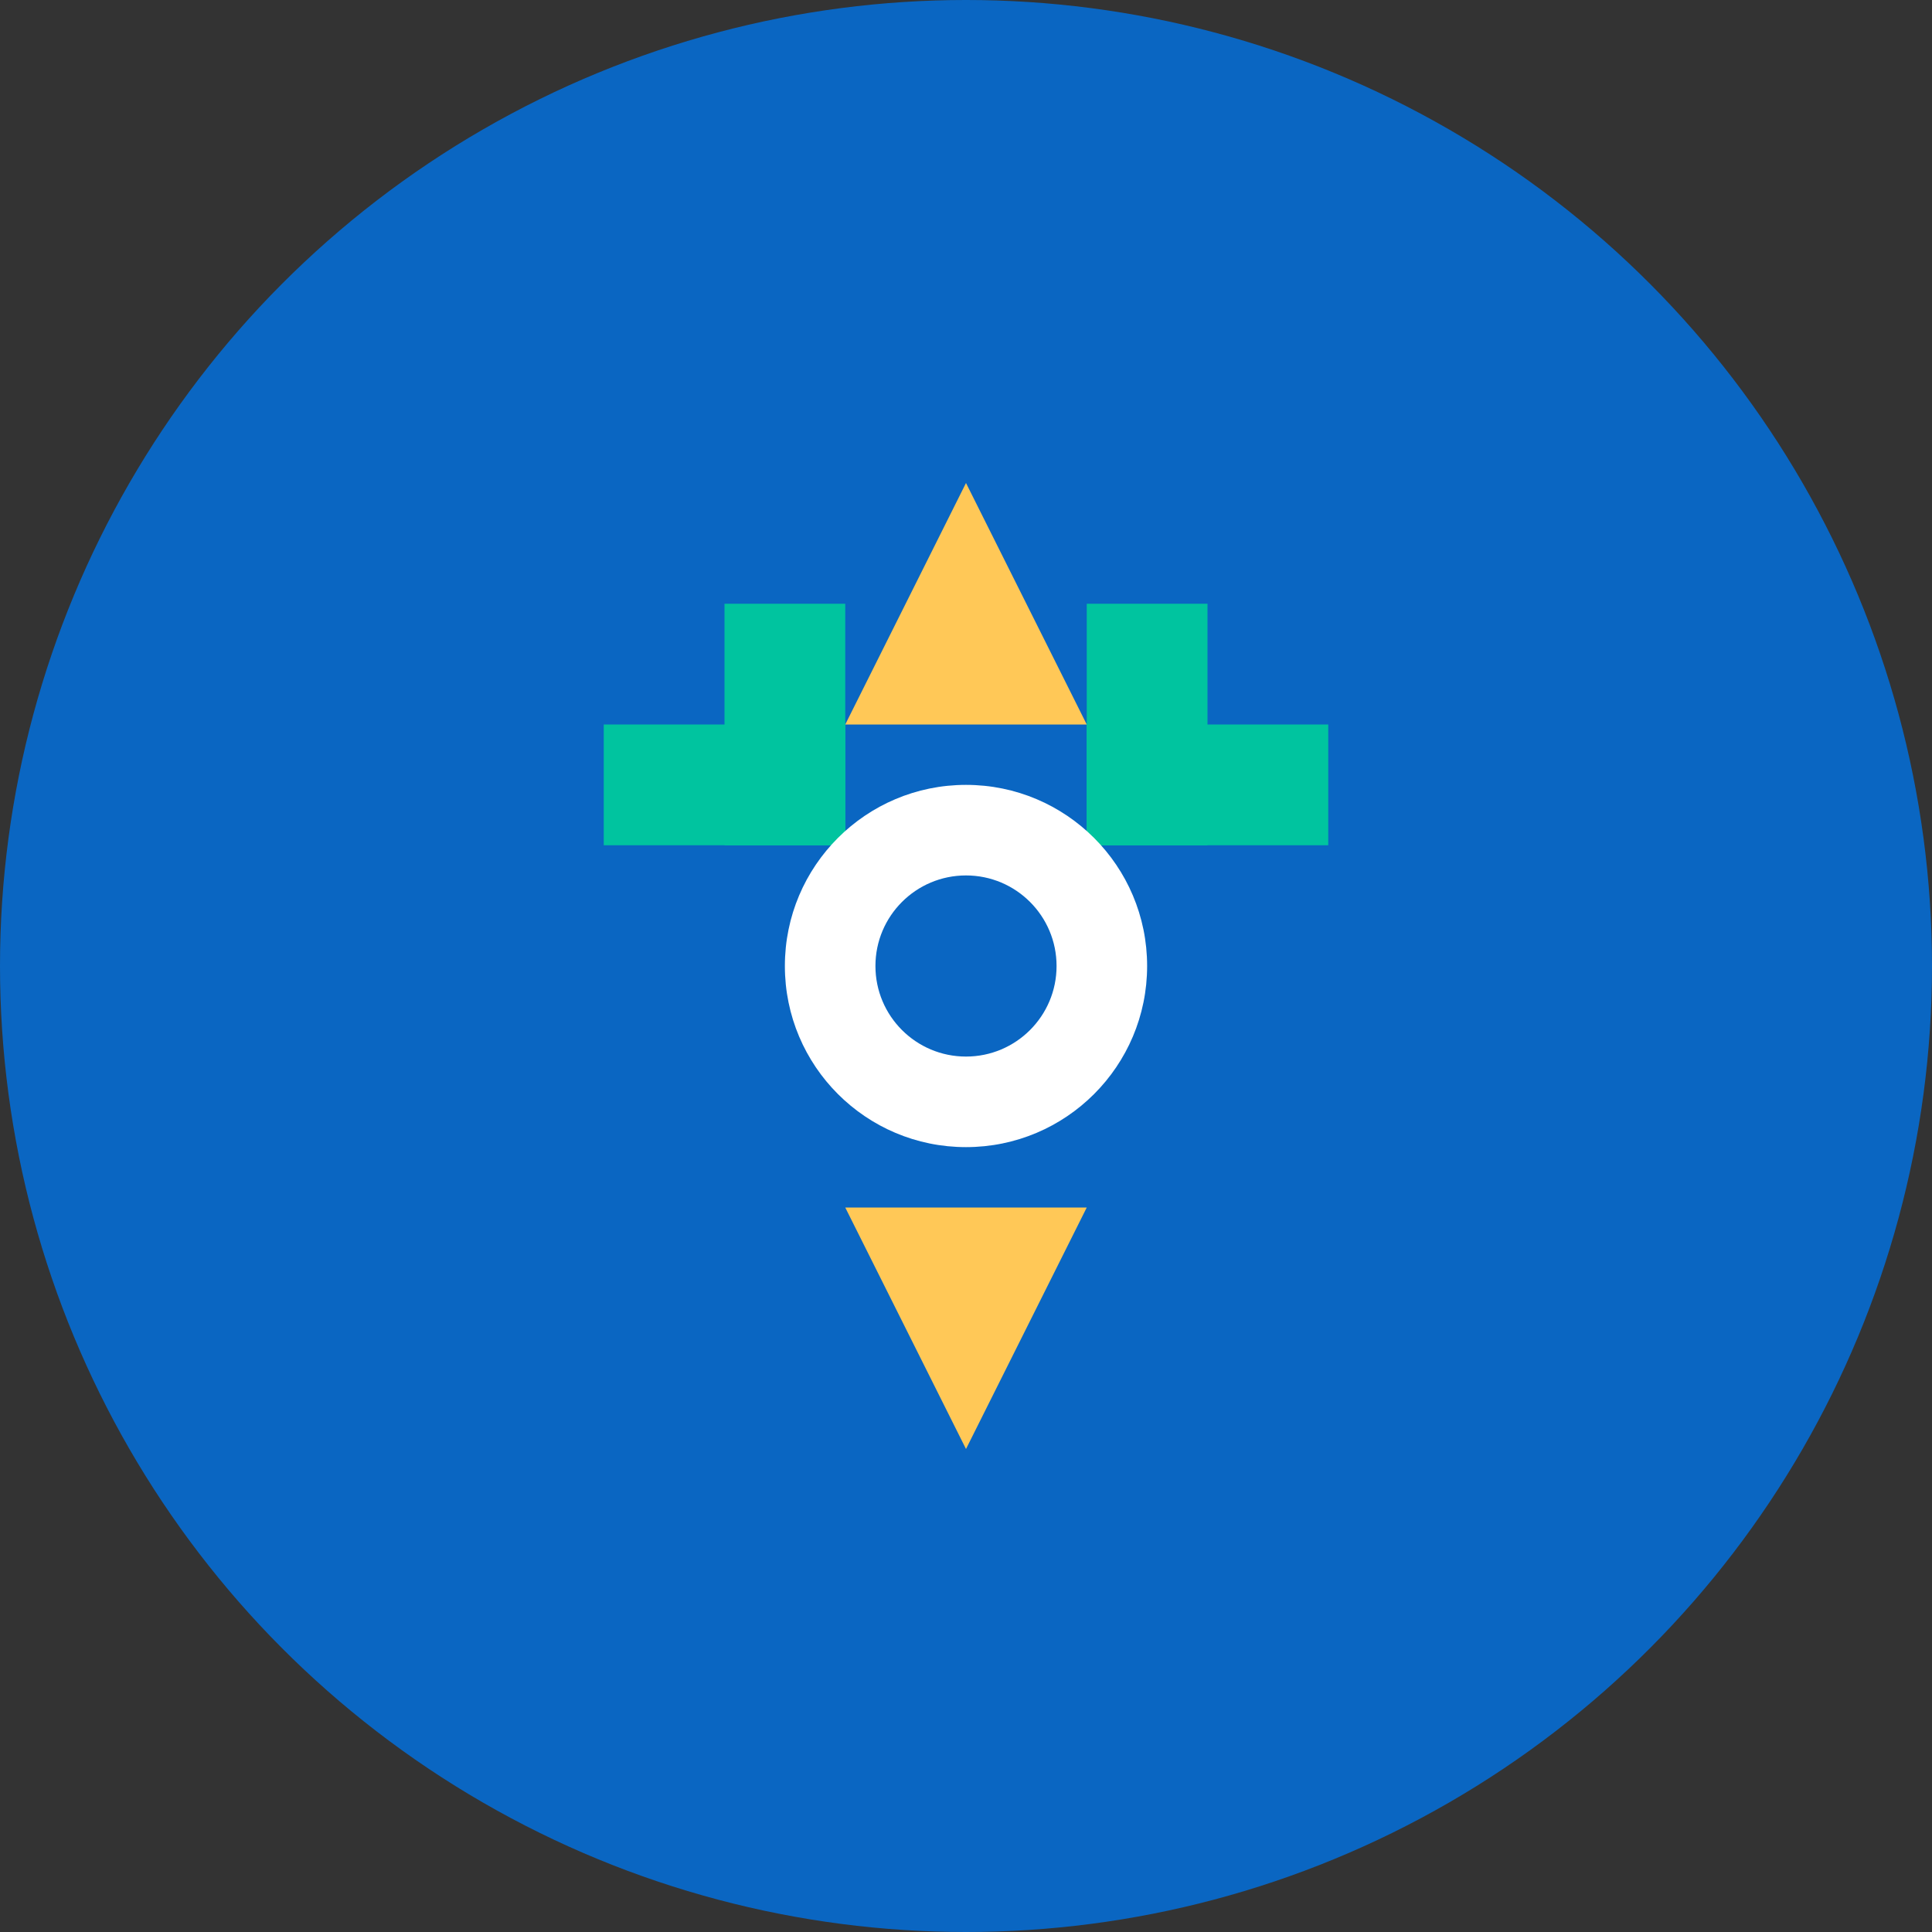
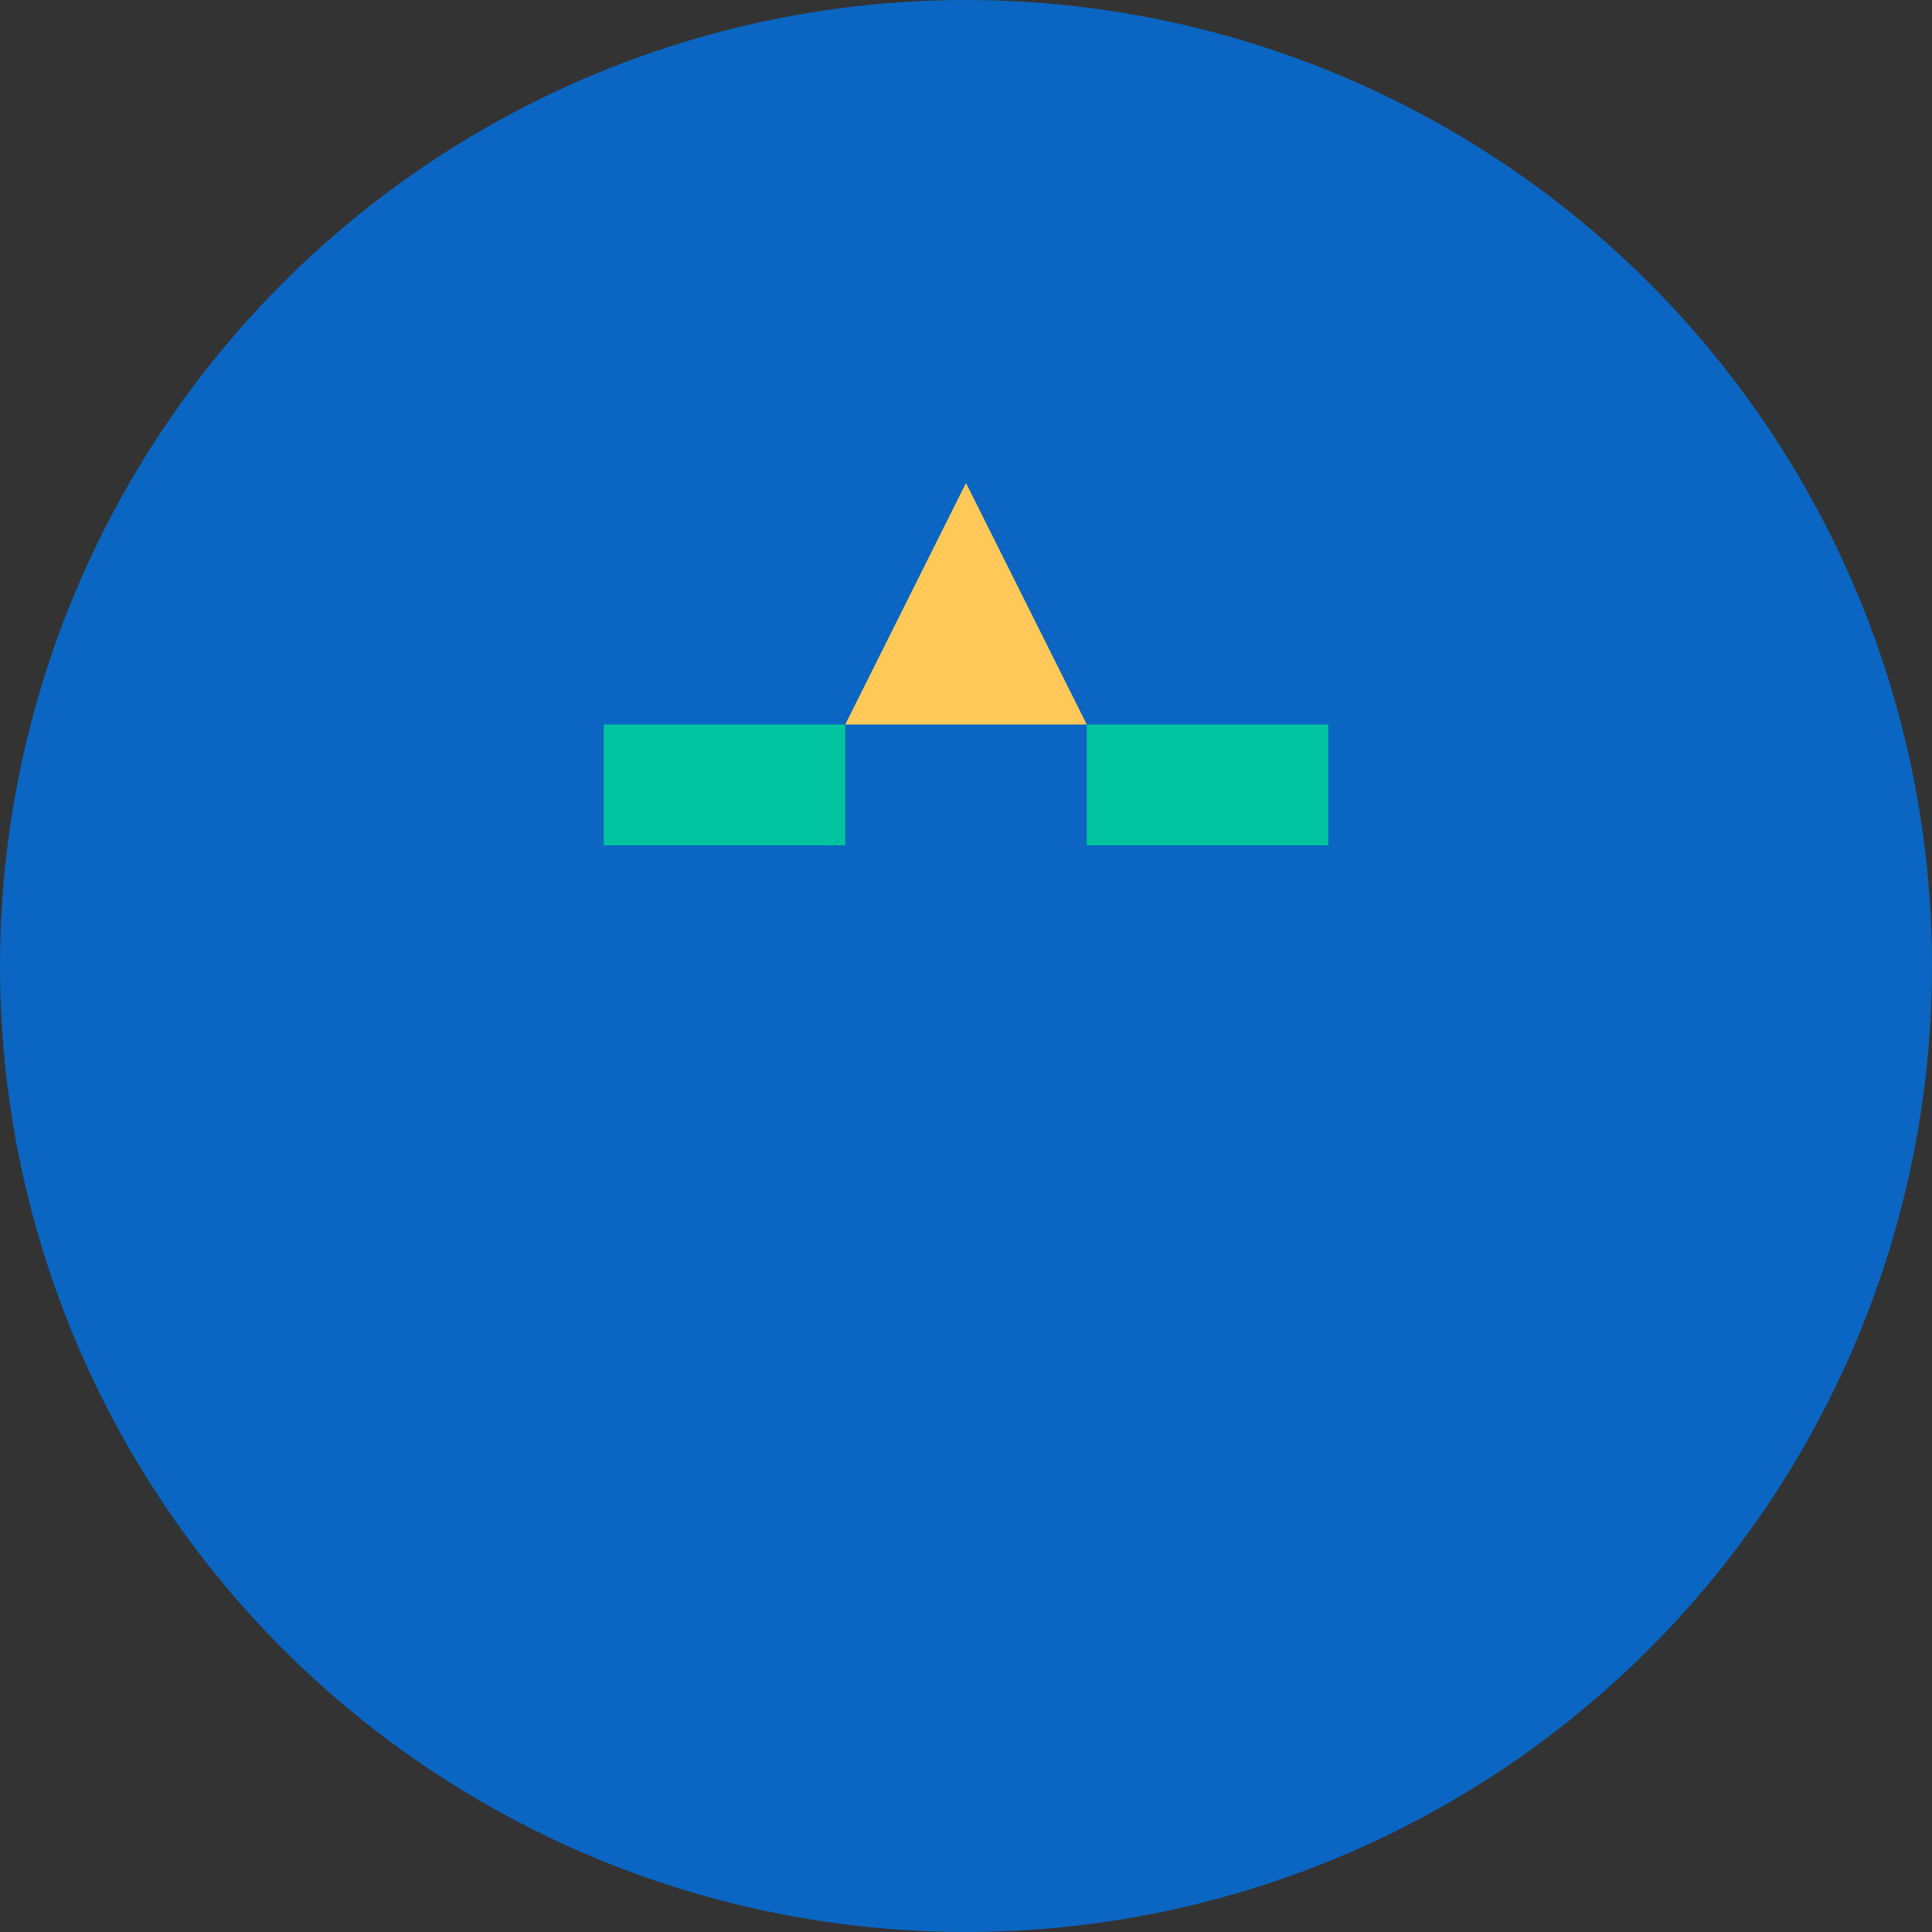
<svg xmlns="http://www.w3.org/2000/svg" width="32" height="32" viewBox="0 0 32 32" fill="none">
  <rect x="0" y="0" width="32" height="32" fill="#333333" stroke="none" />
  <circle cx="16" cy="16" r="16" fill="#0A66C2" />
  <path d="M10 12h4v2h-4v-2zm8 0h4v2h-4v-2z" fill="#00C49F" />
-   <path d="M12 10v4h2v-4h-2zm6 0v4h2v-4h-2z" fill="#00C49F" />
  <path d="M16 8l2 4h-4l2-4z" fill="#FFC857" />
-   <path d="M16 24l-2-4h4l-2 4z" fill="#FFC857" />
-   <circle cx="16" cy="16" r="3" fill="#FFFFFF" />
  <circle cx="16" cy="16" r="1.5" fill="#0A66C2" />
</svg>